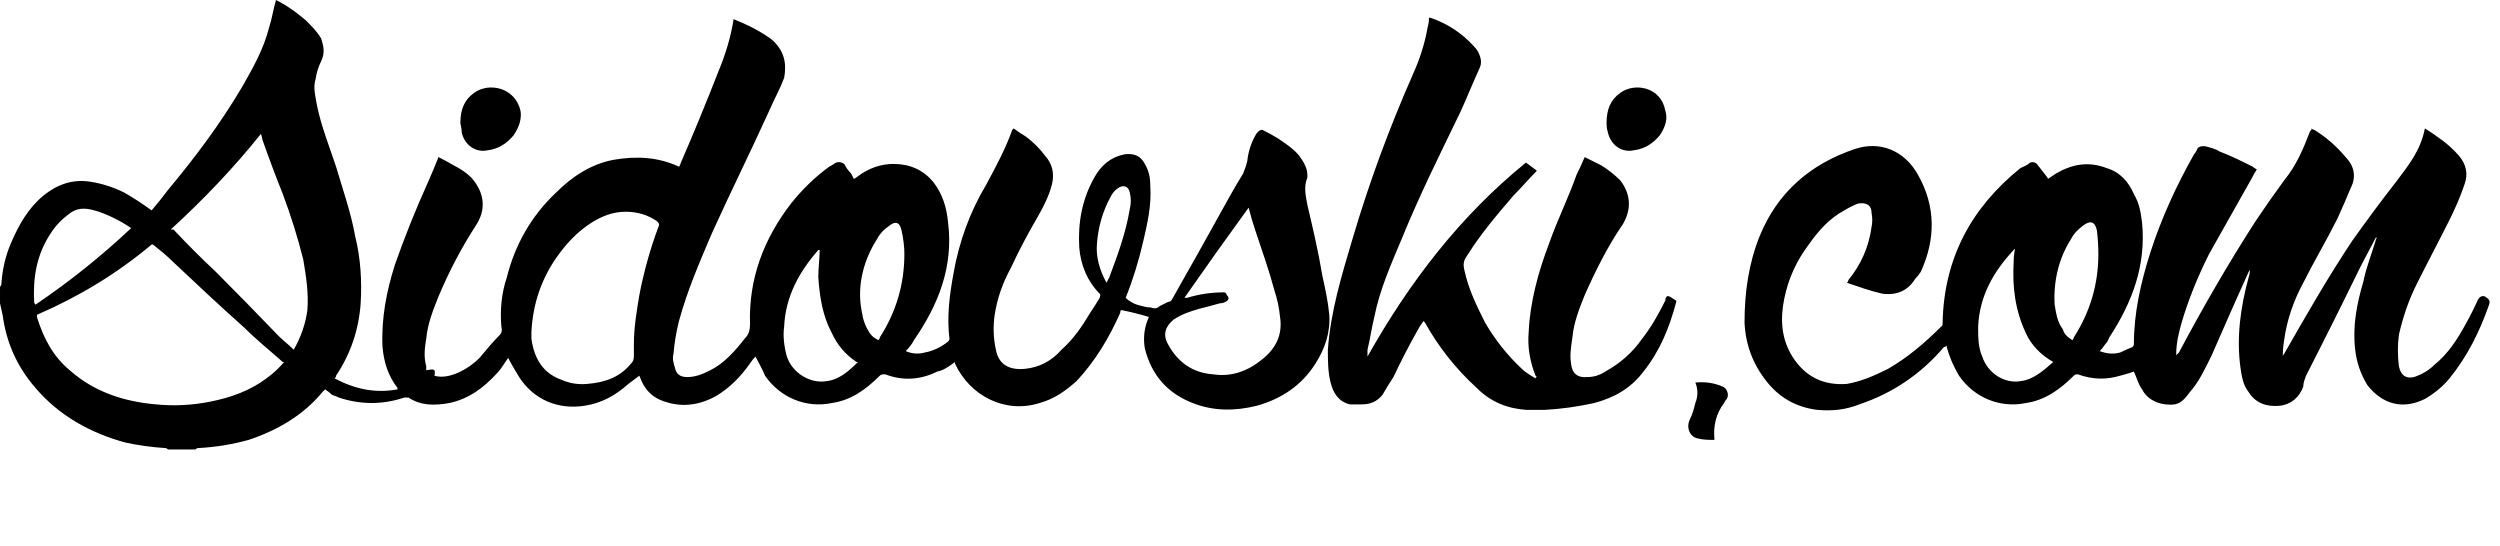
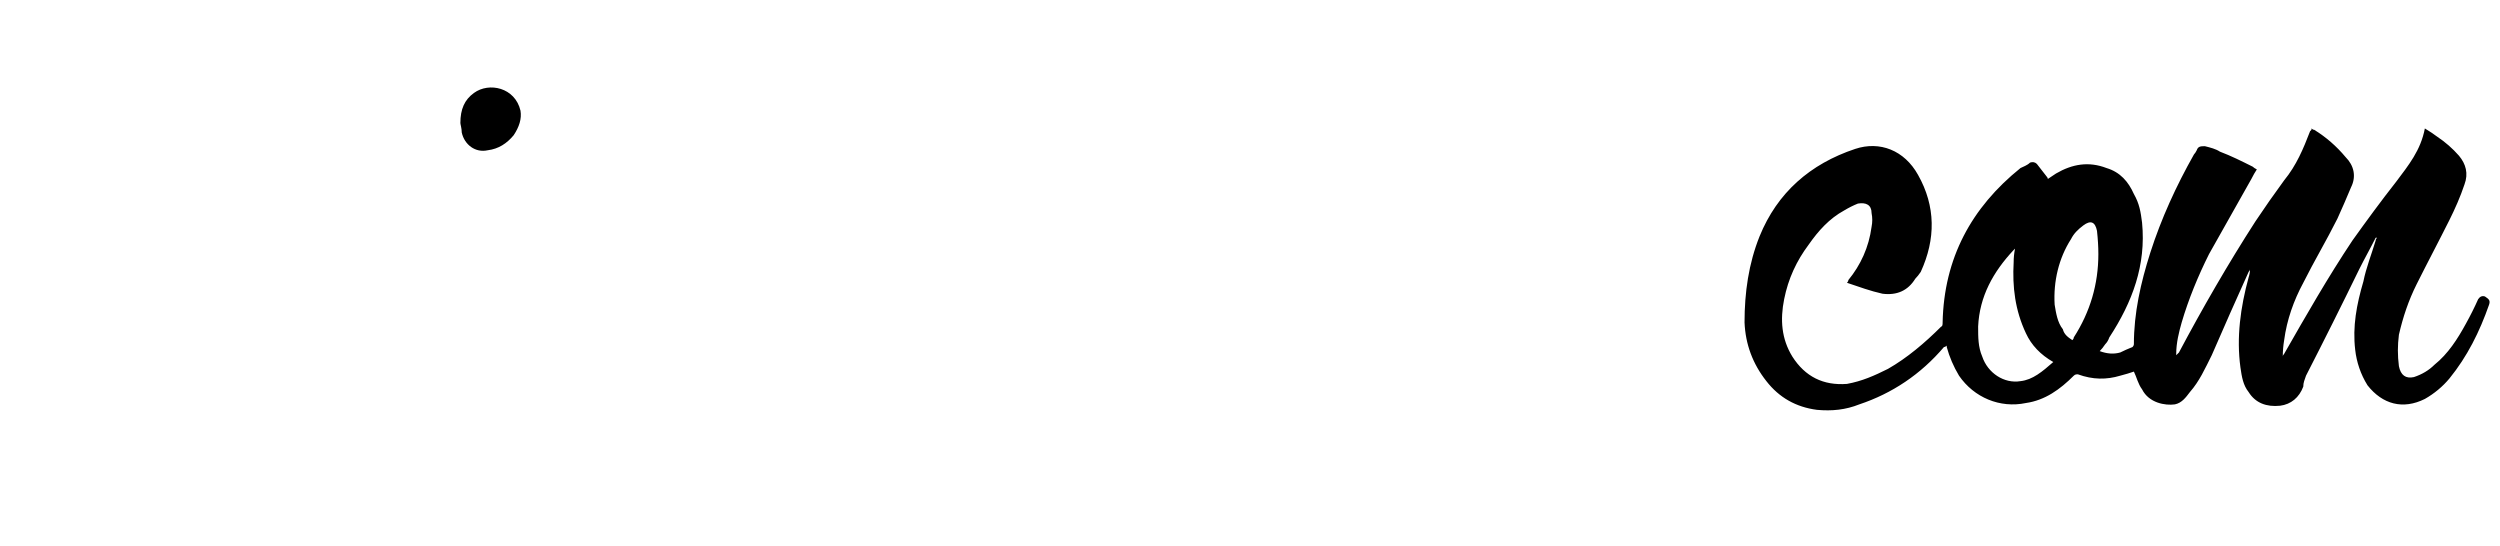
<svg xmlns="http://www.w3.org/2000/svg" version="1.2" viewBox="0 0 183 40" width="183" height="40">
  <title>logo_1_big (3)-svg</title>
  <style>
		.s0 { fill: #000000 } 
	</style>
  <g id="Layer">
    <g id="Sidovski.com-Image">
-       <path id="Layer" fill-rule="evenodd" class="s0" d="m20.2 0c0.8 0.4 1.5 0.9 2.2 1.5 0.4 0.4 0.8 0.8 1.1 1.3 0.2 0.6 0.3 1.1 0 1.7q-0.3 0.6-0.4 1.3c-0.2 0.6 0 1.3 0.1 1.9 0.3 1.5 0.9 3 1.4 4.5 0.5 1.7 1.1 3.4 1.4 5.1 0.4 1.6 0.5 3.3 0.4 4.9q-0.2 2.9-1.8 5.3 0 0.1-0.1 0.2c1.5 0.8 3 1.1 4.6 0.8q0 0 0-0.1c-0.7-0.9-1-1.9-1.1-3-0.1-2.1 0.3-4.1 0.9-6 0.7-2 1.5-4 2.4-6q0.4-0.9 0.8-1.9 0.6 0.3 1.1 0.6 0.8 0.4 1.3 0.9c0.8 0.9 1.2 2.1 0.4 3.4-1.1 1.7-2 3.4-2.8 5.3-0.4 1-0.8 2-0.9 3.1-0.1 0.6-0.2 1.3 0 2q0 0.1 0 0.3c0.6-0.1 0.7-0.1 0.6 0.4 0.3 0.1 0.7 0.1 1.1 0 0.8-0.2 1.6-0.7 2.2-1.3 0.5-0.6 1-1.2 1.5-1.7q0.2-0.2 0.1-0.6c-0.1-1.2 0-2.4 0.4-3.6 0.6-2.4 1.8-4.5 3.6-6.2 1.2-1.2 2.6-2.1 4.2-2.4 1.7-0.3 3.3-0.2 4.8 0.5q0.1-0.1 0.1-0.2c1-2.3 1.9-4.5 2.8-6.8 0.5-1.2 0.9-2.5 1.1-3.8 1 0.4 2 0.9 2.8 1.5 0.9 0.8 1.1 1.7 0.9 2.8-0.3 0.8-0.7 1.5-1 2.2-1.4 3.1-2.9 6.1-4.3 9.2-0.9 2.1-1.8 4.2-2.4 6.4q-0.3 1.2-0.4 2.4c-0.1 0.3 0 0.7 0.1 1 0.1 0.5 0.4 0.7 0.9 0.7 0.6 0 1.1-0.2 1.7-0.5 1-0.5 1.8-1.4 2.5-2.3 0.3-0.3 0.4-0.6 0.4-1.1-0.1-3.3 1-6.2 3-8.8 0.8-1 1.7-1.9 2.8-2.7q0.2-0.1 0.5-0.3 0.3-0.1 0.6 0.1 0.2 0.4 0.5 0.7 0.1 0.2 0.2 0.4 0.2-0.1 0.3-0.2c0.8-0.6 1.7-0.9 2.6-0.9q1.8 0 2.9 1.3c0.7 0.9 1 1.9 1.1 3 0.4 3.2-0.7 6-2.5 8.6q-0.2 0.4-0.6 0.8 0.7 0.3 1.4 0.1c0.6-0.1 1.2-0.4 1.7-0.8 0 0 0.1-0.1 0.1-0.2-0.2-1.6 0-3.2 0.3-4.8 0.4-2.3 1.2-4.5 2.4-6.5 0.7-1.3 1.4-2.6 1.9-4q0 0 0.1-0.1 0.4 0.3 0.9 0.6 0.8 0.6 1.4 1.4 0.8 0.9 0.5 2.1c-0.2 0.8-0.6 1.6-1 2.3-0.7 1.2-1.4 2.5-2 3.8-0.6 1.1-1 2.2-1.2 3.5-0.1 0.8-0.1 1.6 0.1 2.5 0.2 1.1 1 1.5 2.1 1.4 1.1-0.1 2-0.6 2.7-1.4 0.9-0.8 1.5-1.7 2.1-2.7q0.4-0.6 0.7-1.1c0-0.1 0.1-0.2 0-0.3-0.9-0.9-1.4-2.1-1.5-3.4-0.1-1.8 0.2-3.5 1.1-5.1 0.5-0.9 1.2-1.5 2.2-1.7 0.7-0.1 1.2 0.1 1.5 0.7 0.3 0.5 0.4 1 0.4 1.6 0.1 1.4-0.2 2.7-0.5 4q-0.5 2.2-1.3 4.2c0.3 0.3 0.7 0.5 1.2 0.6q0.3 0.1 0.6 0.1c0.3 0.1 0.5 0.1 0.7-0.1 0.2-0.1 0.4-0.2 0.6-0.3q0.2 0 0.3-0.2 2.1-3.7 4.2-7.5 0.5-0.9 1-1.7 0.2-0.5 0.3-0.9 0.1-1 0.6-1.9c0.1-0.2 0.3-0.4 0.5-0.4q0.6 0.3 1.1 0.6c0.6 0.4 1.2 0.8 1.6 1.3 0.3 0.4 0.6 0.9 0.6 1.4q0 0.1 0 0.2c-0.3 0.7-0.1 1.4 0 2 0.4 1.7 0.8 3.4 1.1 5.2 0.2 0.9 0.4 1.8 0.5 2.8 0.1 1.3-0.3 2.5-1 3.6-1 1.6-2.5 2.6-4.3 3.1-1.6 0.4-3.2 0.4-4.7-0.2-1.8-0.7-3-2-3.5-4q-0.2-1.2 0.3-2.3 0 0 0 0-1-0.3-2-0.5-0.1 0-0.1 0.2c-0.8 1.8-1.8 3.5-3.2 5-0.8 0.7-1.6 1.3-2.7 1.6-2.5 0.8-5.1-0.5-6.2-2.9q0-0.1 0-0.1c-0.4 0.3-0.8 0.6-1.3 0.7-1.2 0.6-2.5 0.7-3.8 0.2-0.2 0-0.3 0-0.4 0.1-1 1-2.1 1.8-3.5 2-1.9 0.4-3.8-0.4-4.9-2-0.2-0.5-0.5-1-0.7-1.4q-0.2 0.2-0.4 0.5c-0.7 1-1.5 1.8-2.5 2.4-1.1 0.6-2.2 0.8-3.4 0.5-1.2-0.3-1.8-0.9-2.2-2q-0.4 0.3-0.8 0.6c-0.9 0.8-1.9 1.4-3.2 1.6-1.9 0.3-3.7-0.4-4.8-2.1-0.3-0.5-0.6-1-0.8-1.4-0.3 0.4-0.5 0.8-0.8 1.1-1 1.1-2.1 1.9-3.5 2.2-1.1 0.2-2.1 0.2-3-0.4-0.1 0-0.2 0-0.3 0q-2.4 0.8-4.8 0-0.2-0.1-0.5-0.2-0.2-0.2-0.5-0.4-0.1 0.1-0.2 0.2c-1.4 1.7-3.3 2.8-5.4 3.5q-1.8 0.5-3.7 0.6-0.1 0-0.2 0.1h-2q-0.1-0.1-0.2-0.1-1.5-0.1-2.9-0.4c-2.6-0.7-4.9-2-6.6-4q-2-2.3-2.4-5.3-0.1-0.5-0.2-0.9v-1.2q0.1-0.1 0.1-0.2 0.1-1.6 0.7-3c0.6-1.4 1.3-2.6 2.4-3.5 1-0.8 2.1-1.2 3.4-1q1.3 0.2 2.5 0.8c0.7 0.4 1.3 0.8 2 1.3q0.6-0.7 1.2-1.5c2-2.4 3.8-4.8 5.4-7.5 0.8-1.4 1.6-2.8 2-4.4 0.2-0.6 0.3-1.3 0.5-2zm44.1 24.9q0.1-0.1 0.1-0.2 1.8-2.8 1.8-6.1 0-0.8-0.2-1.7-0.2-1-1-0.3c-0.3 0.2-0.6 0.5-0.8 0.9-0.9 1.4-1.4 3.1-1.2 4.8 0.1 0.7 0.2 1.3 0.5 1.8 0.2 0.4 0.4 0.6 0.8 0.8zm-54.7-8.2c-0.7-0.5-1.9-1.1-2.7-1.3-0.7-0.2-1.3-0.2-1.9 0.3q-0.8 0.6-1.3 1.4c-1 1.5-1.3 3.2-1.2 5q0 0.1 0.1 0.2 3.7-2.5 7-5.6zm50.4 1.6q0 0-0.1 0c-1.4 1.6-2.4 3.4-2.5 5.6-0.1 0.7 0 1.5 0.2 2.2 0.4 1.2 1.7 2 2.9 1.8 0.9-0.1 1.6-0.7 2.3-1.4q-0.1 0-0.1 0-1.2-0.8-1.8-2.1c-0.7-1.3-0.9-2.7-1-4.1 0-0.7 0.1-1.4 0.1-2zm26.7 3.5q0.1 0 0.2 0 1.3-0.4 2.7-0.4c0.1 0 0.2 0.1 0.2 0.2q0.3 0.3-0.1 0.5-0.2 0.1-0.4 0.1-0.7 0.2-1.5 0.4c-0.7 0.2-1.3 0.4-1.9 0.8-0.6 0.5-0.8 1.1-0.4 1.8 0.7 1.3 1.8 2.1 3.3 2.2 1.3 0.2 2.5-0.2 3.6-1.1 1-0.8 1.5-1.8 1.3-3.1q-0.1-1-0.4-1.9c-0.4-1.5-0.9-2.9-1.4-4.4q-0.3-0.9-0.5-1.7-2.4 3.3-4.7 6.6zm-67.6-12c-2 2.5-4.2 4.8-6.6 7q0.1 0 0.2 0 1.5 1.6 3.1 3.1 2.3 2.3 4.6 4.7c0.3 0.3 0.7 0.6 1.1 1q0.8-1.4 1-2.9c0.1-1.3-0.1-2.5-0.3-3.7-0.4-1.6-0.9-3.2-1.5-4.8q-0.8-2-1.5-4 0-0.1-0.1-0.4zm19.8 14.5q0 0.1 0 0.2 0 0.1 0 0.3c0.2 1.4 0.8 2.5 2.2 3q0.9 0.4 1.9 0.3c1.3-0.1 2.4-0.5 3.2-1.5 0.2-0.2 0.2-0.4 0.2-0.6q0-0.4 0-0.8c0-1.2 0.2-2.4 0.4-3.6q0.5-2.6 1.4-5c0.1-0.2 0-0.3-0.1-0.4q-1-0.7-2.3-0.7c-0.9 0-1.7 0.3-2.5 0.8-1.1 0.7-1.9 1.6-2.6 2.6-1.1 1.6-1.7 3.4-1.8 5.4zm-27.7-6.4q-0.1 0-0.1 0c-2.5 2.1-5.3 3.8-8.3 5.1-0.1 0-0.1 0.1-0.1 0.2 0.5 1.6 1.2 2.9 2.4 3.9 1.8 1.6 4 2.3 6.3 2.5q2 0.2 4-0.2c1.5-0.3 2.9-0.8 4.1-1.7q0.7-0.5 1.3-1.2-0.1 0-0.1 0c-0.9-0.8-1.9-1.6-2.8-2.5-1.8-1.6-3.5-3.2-5.2-4.8-0.5-0.5-1-0.9-1.5-1.3zm69.8 2.8q0.1-0.2 0.2-0.4c0.6-1.6 1.2-3.2 1.5-5 0.1-0.4 0.1-0.8 0-1.2-0.1-0.5-0.5-0.6-0.9-0.3q-0.3 0.2-0.5 0.6c-0.6 1.1-0.9 2.2-1 3.4-0.1 1 0.2 2 0.7 2.9z" />
      <path id="Layer" fill-rule="evenodd" class="s0" d="m173.9 17.4c-0.4 0.8-0.8 1.5-1.2 2.3q-1.9 3.9-3.9 7.8c-0.1 0.3-0.2 0.5-0.2 0.8-0.3 0.8-0.9 1.3-1.7 1.4-1 0.1-1.8-0.2-2.3-1-0.4-0.5-0.5-1.1-0.6-1.8-0.3-2.2 0-4.4 0.6-6.6q0.1-0.3 0.1-0.6 0 0.1-0.1 0.2-1.4 3.1-2.7 6.1c-0.5 1-0.9 1.9-1.6 2.7-0.3 0.4-0.6 0.8-1.1 0.9-0.7 0.1-1.9-0.1-2.4-1.1-0.3-0.4-0.4-0.9-0.6-1.3-0.3 0.1-0.6 0.2-1 0.3-1 0.3-2 0.3-3.1-0.1-0.1 0-0.2 0-0.3 0.1-1 1-2.1 1.8-3.5 2-1.9 0.4-3.8-0.4-4.9-2q-0.6-1-0.9-2.1 0-0.1 0-0.1-0.1 0.1-0.2 0.1c-1.7 2-3.8 3.4-6.2 4.2-1 0.4-2 0.5-3.1 0.4q-2.3-0.3-3.7-2.1-1.5-1.9-1.6-4.3c0-2.2 0.3-4.3 1.1-6.3 1.3-3.2 3.7-5.3 7-6.4 1.8-0.6 3.6 0.1 4.6 1.9 1.3 2.3 1.3 4.7 0.2 7.1q-0.2 0.3-0.4 0.5-0.8 1.3-2.4 1.1c-0.9-0.2-1.7-0.5-2.6-0.8q0.1-0.1 0.1-0.2c0.9-1.1 1.5-2.4 1.7-3.9q0.1-0.5 0-1c0-0.6-0.4-0.8-1-0.7q-0.5 0.2-1 0.5c-1.1 0.6-1.9 1.5-2.6 2.5-0.9 1.2-1.5 2.5-1.8 4-0.3 1.5-0.2 2.9 0.6 4.2q1.4 2.2 4 2c1.1-0.2 2-0.6 3-1.1 1.4-0.8 2.7-1.9 3.9-3.1 0.1 0 0.1-0.2 0.1-0.3 0.1-4.7 2.1-8.4 5.7-11.3 0.2-0.1 0.5-0.2 0.7-0.4q0.3-0.1 0.5 0.1 0.4 0.5 0.7 0.9 0.1 0.1 0.1 0.2 0.3-0.2 0.6-0.4c1.2-0.7 2.4-0.9 3.7-0.4 1 0.3 1.6 1 2 1.9 0.4 0.7 0.5 1.3 0.6 2.1 0.3 3.1-0.7 5.8-2.4 8.4q-0.1 0.3-0.3 0.5-0.2 0.3-0.4 0.5 0.8 0.3 1.5 0.1 0.4-0.2 0.9-0.4c0 0 0.1-0.1 0.1-0.2 0-2.3 0.5-4.5 1.2-6.7 0.8-2.5 1.9-4.9 3.2-7.2q0.1-0.1 0.2-0.3c0.1-0.3 0.3-0.3 0.6-0.3 0.4 0.1 0.8 0.2 1.1 0.4 0.8 0.3 1.6 0.7 2.4 1.1q0.1 0.1 0.3 0.2-0.2 0.3-0.4 0.7c-1 1.8-2.1 3.7-3.1 5.5-0.8 1.6-1.5 3.3-2 5-0.2 0.7-0.4 1.5-0.4 2.3q0 0 0 0.1 0.1-0.1 0.2-0.2c1.7-3.2 3.6-6.5 5.6-9.6q1-1.5 2.1-3c0.9-1.1 1.4-2.3 1.9-3.6q0.1-0.1 0.1-0.1 0 0 0-0.1 0.1 0.1 0.2 0.1 1.3 0.8 2.3 2c0.6 0.6 0.8 1.4 0.4 2.2q-0.5 1.2-1 2.3c-0.8 1.6-1.7 3.1-2.5 4.7-0.7 1.3-1.2 2.7-1.4 4.2q-0.1 0.6-0.1 1.2 0-0.1 0.1-0.2c1.6-2.8 3.2-5.6 5-8.3 1-1.4 2.1-2.9 3.2-4.3 0.9-1.2 1.8-2.3 2.1-3.9q0.5 0.3 0.9 0.6 0.9 0.6 1.6 1.4c0.5 0.6 0.7 1.3 0.4 2.1-0.3 0.9-0.7 1.8-1.1 2.6-0.8 1.6-1.6 3.1-2.4 4.7-0.6 1.2-1 2.4-1.3 3.7-0.1 0.8-0.1 1.5 0 2.3q0 0 0 0 0.2 1 1.1 0.8c0.6-0.2 1.1-0.5 1.5-0.9 1-0.8 1.7-1.9 2.3-3q0.5-0.9 0.9-1.8 0.2-0.3 0.5-0.2c0.3 0.2 0.4 0.3 0.3 0.6-0.7 2-1.6 3.8-2.9 5.4-0.5 0.6-1.1 1.1-1.8 1.5-1.6 0.8-3.1 0.4-4.2-1-0.5-0.8-0.8-1.7-0.9-2.6-0.2-1.7 0.1-3.3 0.6-5 0.2-1 0.6-2 0.9-3q0-0.1 0.1-0.2-0.1 0-0.1 0zm-23.6 9.1q-1.4-0.8-2-2.1c-0.8-1.7-1-3.4-0.9-5.2q0-0.5 0.1-1-0.1 0.1-0.1 0.1c-1.5 1.6-2.5 3.4-2.6 5.6 0 0.8 0 1.5 0.3 2.2 0.4 1.2 1.6 2 2.8 1.8 0.9-0.1 1.6-0.7 2.4-1.4zm1.4-1.6q0.1-0.1 0.1-0.2 1.8-2.8 1.8-6.1 0-0.8-0.1-1.7-0.2-1-1-0.4c-0.4 0.3-0.7 0.6-0.9 1-0.9 1.4-1.3 3.1-1.2 4.8 0.1 0.6 0.2 1.3 0.6 1.8 0.1 0.4 0.4 0.6 0.7 0.8z" />
-       <path id="Layer" fill-rule="evenodd" class="s0" d="m104.2 23.5q-0.3 0.4-0.5 0.8-0.9 1.6-1.7 3.3-0.4 0.6-0.8 1.3c-0.4 0.5-0.9 0.7-1.5 0.7q-0.5 0-0.9 0c-0.8-0.2-1.2-0.8-1.4-1.6-0.2-0.8-0.2-1.6-0.2-2.4 0.2-2.8 1-5.4 1.8-8.1q1.8-6.1 4.4-12c0.5-1.1 0.9-2.3 1.1-3.5q0.1-0.3 0.1-0.7 0.1 0 0.1 0c1.2 0.4 2.3 1.1 3.2 2.1q0.2 0.2 0.3 0.4c0.2 0.4 0.3 0.8 0.1 1.2-0.5 1.1-0.9 2.1-1.4 3.2-1.5 3.1-3 6.1-4.3 9.3-0.8 1.9-1.6 3.7-2 5.7-0.2 0.8-0.3 1.6-0.5 2.4 0 0.2 0 0.3 0 0.5 3.1-5.5 6.8-10.3 11.6-14.2q0.4 0.3 0.8 0.6c-0.6 0.6-1.1 1.2-1.7 1.8-1.2 1.4-2.4 2.8-3.4 4.4-0.3 0.4-0.3 0.7-0.2 1.1 0.3 1.4 0.9 2.6 1.5 3.8q1.1 1.9 2.7 3.4c0.3 0.3 0.7 0.5 1 0.7q0-0.1 0.1-0.1 0 0-0.1-0.1c-0.4-1-0.6-2.1-0.5-3.2 0.1-2.2 0.7-4.4 1.5-6.5 0.6-1.7 1.4-3.3 2-5q0.3-0.6 0.6-1.3 0.6 0.3 1.2 0.6c0.5 0.3 1 0.7 1.4 1.1 0.7 0.9 0.9 2 0.2 3.2-1.1 1.6-2 3.4-2.8 5.2-0.4 1-0.8 2-0.9 3.1-0.1 0.7-0.2 1.3-0.1 1.9q0.1 1.1 1.2 1 0.7 0 1.3-0.4c1.1-0.6 2-1.4 2.7-2.4 0.7-0.9 1.2-1.8 1.7-2.8 0-0.2 0.1-0.4 0.3-0.3 0.2 0.1 0.3 0.2 0.5 0.3 0 0 0 0.1 0 0.1-0.5 1.9-1.2 3.6-2.4 5.1-0.9 1.2-2.1 1.9-3.6 2.3q-1.8 0.4-3.6 0.5c-0.5 0-1 0-1.4 0-1.4-0.1-2.6-0.6-3.6-1.6q-2.3-2.1-3.8-4.8-0.1-0.1-0.1-0.1z" />
      <path id="Layer" fill-rule="evenodd" class="s0" d="m33.7 9c0-1 0.3-1.7 1-2.2 1.1-0.8 3-0.4 3.4 1.3 0.1 0.6-0.1 1.2-0.5 1.8-0.5 0.6-1.1 1-1.9 1.1-0.9 0.2-1.7-0.4-1.9-1.3 0-0.3-0.1-0.6-0.1-0.7z" />
-       <path id="Layer" fill-rule="evenodd" class="s0" d="m117.6 9c0-1 0.3-1.7 1-2.2 1.1-0.8 3-0.4 3.3 1.3 0.2 0.6 0 1.2-0.4 1.8-0.5 0.6-1.1 1-1.9 1.1-0.9 0.2-1.7-0.4-1.9-1.3-0.1-0.3-0.1-0.6-0.1-0.7z" />
-       <path id="Layer" fill-rule="evenodd" class="s0" d="m124.1 28q1.1-0.1 2 0.3c0.3 0.1 0.5 0.6 0.3 0.9q-0.1 0.1-0.2 0.3c-0.6 0.8-0.8 1.7-0.7 2.7-0.4 0-0.8 0-1.2-0.1-0.6-0.1-0.9-0.8-0.6-1.4 0.2-0.4 0.3-0.8 0.4-1.2 0.2-0.5 0.2-1 0-1.5z" />
    </g>
  </g>
</svg>